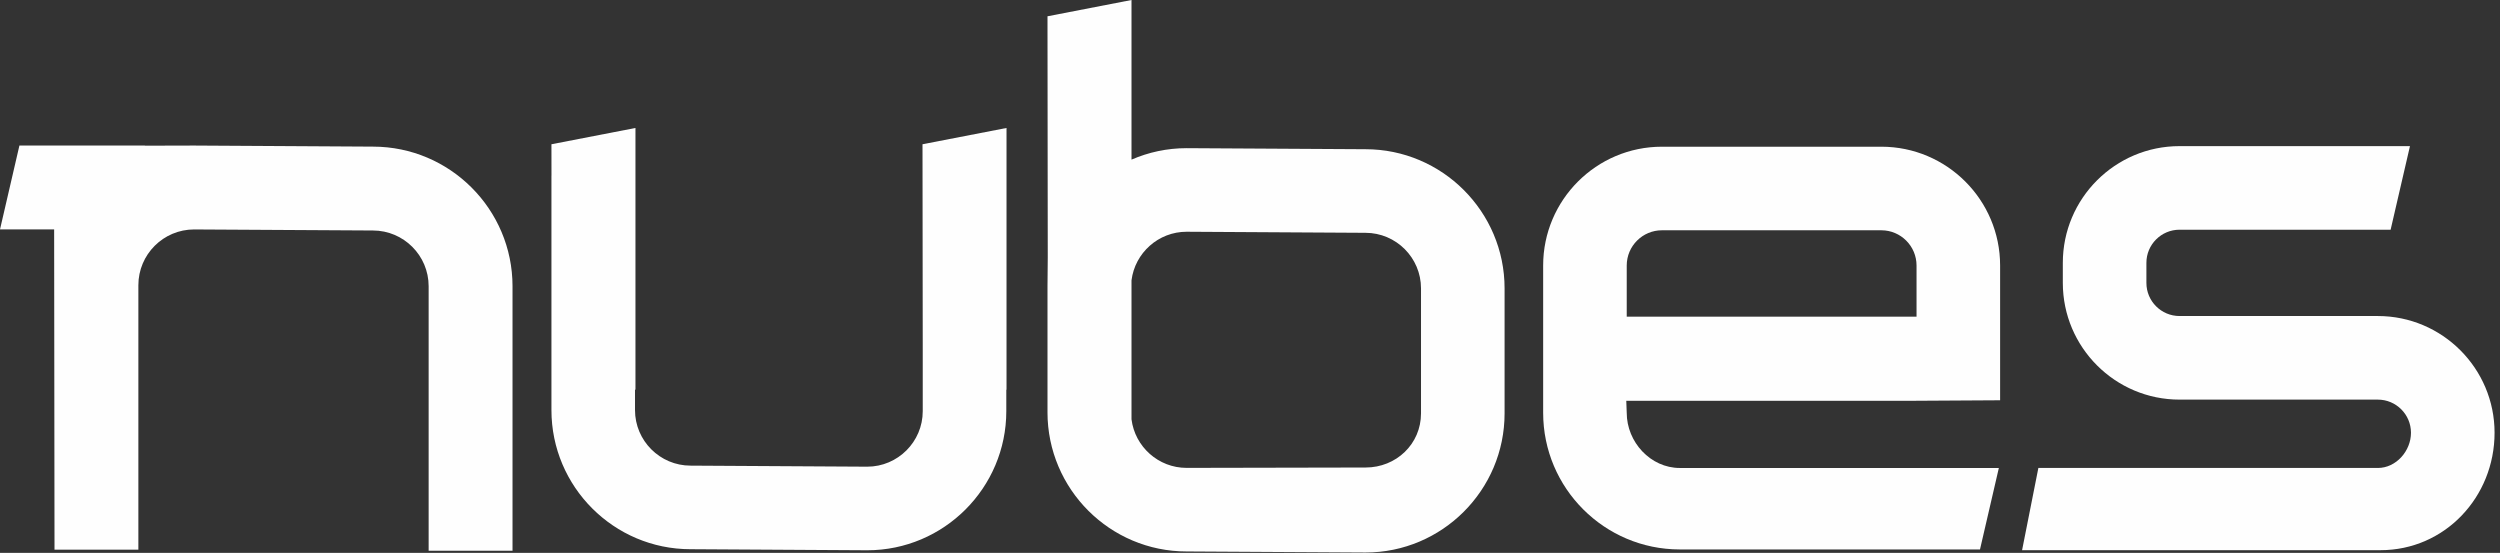
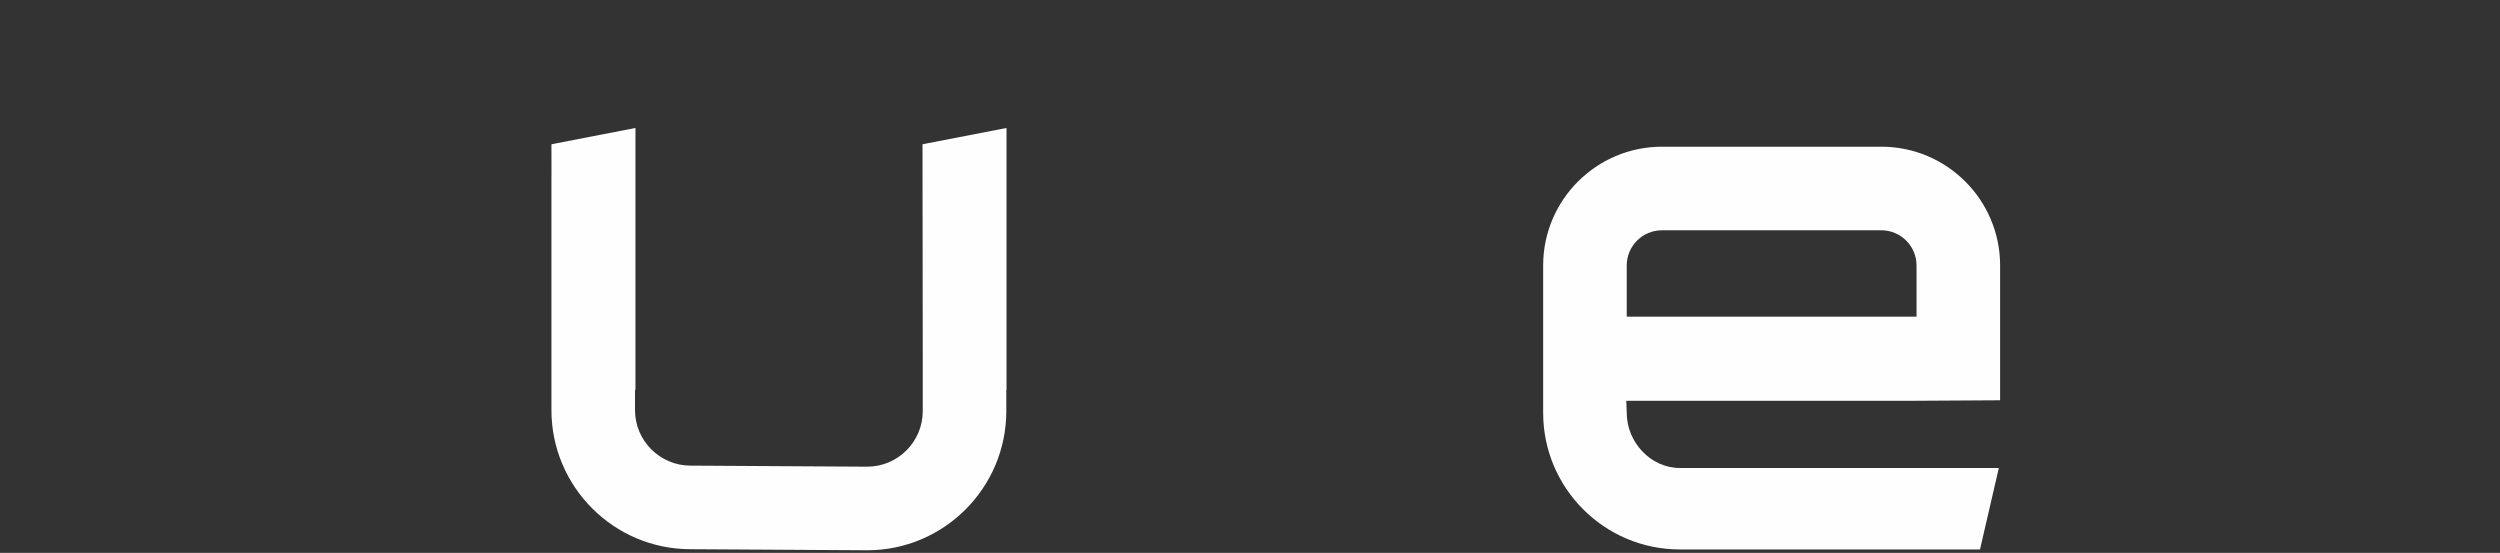
<svg xmlns="http://www.w3.org/2000/svg" width="312" height="69" viewBox="0 0 312 69" fill="none">
  <rect x="0" y="0" width="312" height="69" fill="#333333" stroke="none" />
-   <path fill-rule="evenodd" clip-rule="evenodd" d="M18.08 18.164H2.423L0 28.633H6.757L6.801 67.585V68.598H6.802H17.268V35.59C17.268 31.755 20.389 28.635 24.225 28.635L46.537 28.765C50.374 28.765 53.495 31.887 53.495 35.722V68.73H63.963V35.722C63.963 26.113 56.145 18.299 46.543 18.299L24.221 18.165L18.08 18.182V18.164Z" fill="#FEFEFE" />
-   <path fill-rule="evenodd" clip-rule="evenodd" d="M252.355 68.663H297.076C305.108 68.663 311.322 62.036 311.322 54.006C311.322 45.974 304.788 39.44 296.756 39.44H272.005C269.725 39.44 267.871 37.587 267.871 35.306V32.8C267.871 30.521 269.725 28.668 272.005 28.668H298.35L300.763 18.236H272.005C263.972 18.236 257.44 24.769 257.44 32.8V35.306C257.44 43.339 263.972 49.872 272.005 49.872H296.756C299.035 49.872 300.89 51.727 300.89 54.006C300.89 56.283 299.035 58.402 296.756 58.402H254.388L252.356 68.663H252.355Z" fill="#FEFEFE" />
  <path fill-rule="evenodd" clip-rule="evenodd" d="M234.793 18.309H207.409C199.235 18.309 192.586 24.958 192.586 33.133V51.517C192.586 60.922 200.237 68.571 209.64 68.571H247.103L249.456 58.404H209.64C205.99 58.404 203.016 55.171 203.016 51.517L202.959 50.023H237.932L249.614 49.953V40.943V33.133C249.614 24.958 242.965 18.309 234.793 18.309H234.793ZM239.184 39.524H203.016V33.133C203.016 30.711 204.987 28.739 207.409 28.739H234.793C237.213 28.739 239.184 30.711 239.184 33.133V39.524Z" fill="#FEFEFE" />
-   <path fill-rule="evenodd" clip-rule="evenodd" d="M177.342 45.22V51.592C177.342 55.413 174.248 58.346 170.425 58.346L148.09 58.392C144.561 58.392 141.642 55.743 141.212 52.331V34.983C141.642 31.572 144.562 28.922 148.09 28.922L170.409 29.055C174.232 29.055 177.342 32.167 177.342 35.988V37.14V45.22V45.22ZM130.76 32.136L130.727 2.033L141.212 0V19.92C143.322 19.005 145.643 18.491 148.084 18.491L170.414 18.623C179.982 18.623 187.772 26.413 187.772 35.988V37.139V45.22V51.592C187.772 61.166 179.982 68.954 170.414 68.954L148.084 68.822C138.516 68.822 130.727 61.034 130.727 51.459V44.961V35.855L130.76 32.136Z" fill="#FEFEFE" />
  <path fill-rule="evenodd" clip-rule="evenodd" d="M115.158 43.576V51.311C115.158 55.133 112.047 58.242 108.225 58.242L86.183 58.111C82.36 58.111 79.249 55 79.249 51.179V48.626L79.305 48.635V15.971L68.82 18.004L68.825 21.919L68.82 21.921V51.179C68.82 60.754 76.61 68.541 86.177 68.541L108.23 68.674C117.797 68.674 125.587 60.886 125.587 51.311V48.63L125.614 48.635V15.971L115.129 18.003L115.158 43.575L115.158 43.576Z" fill="#FEFEFE" />
</svg>